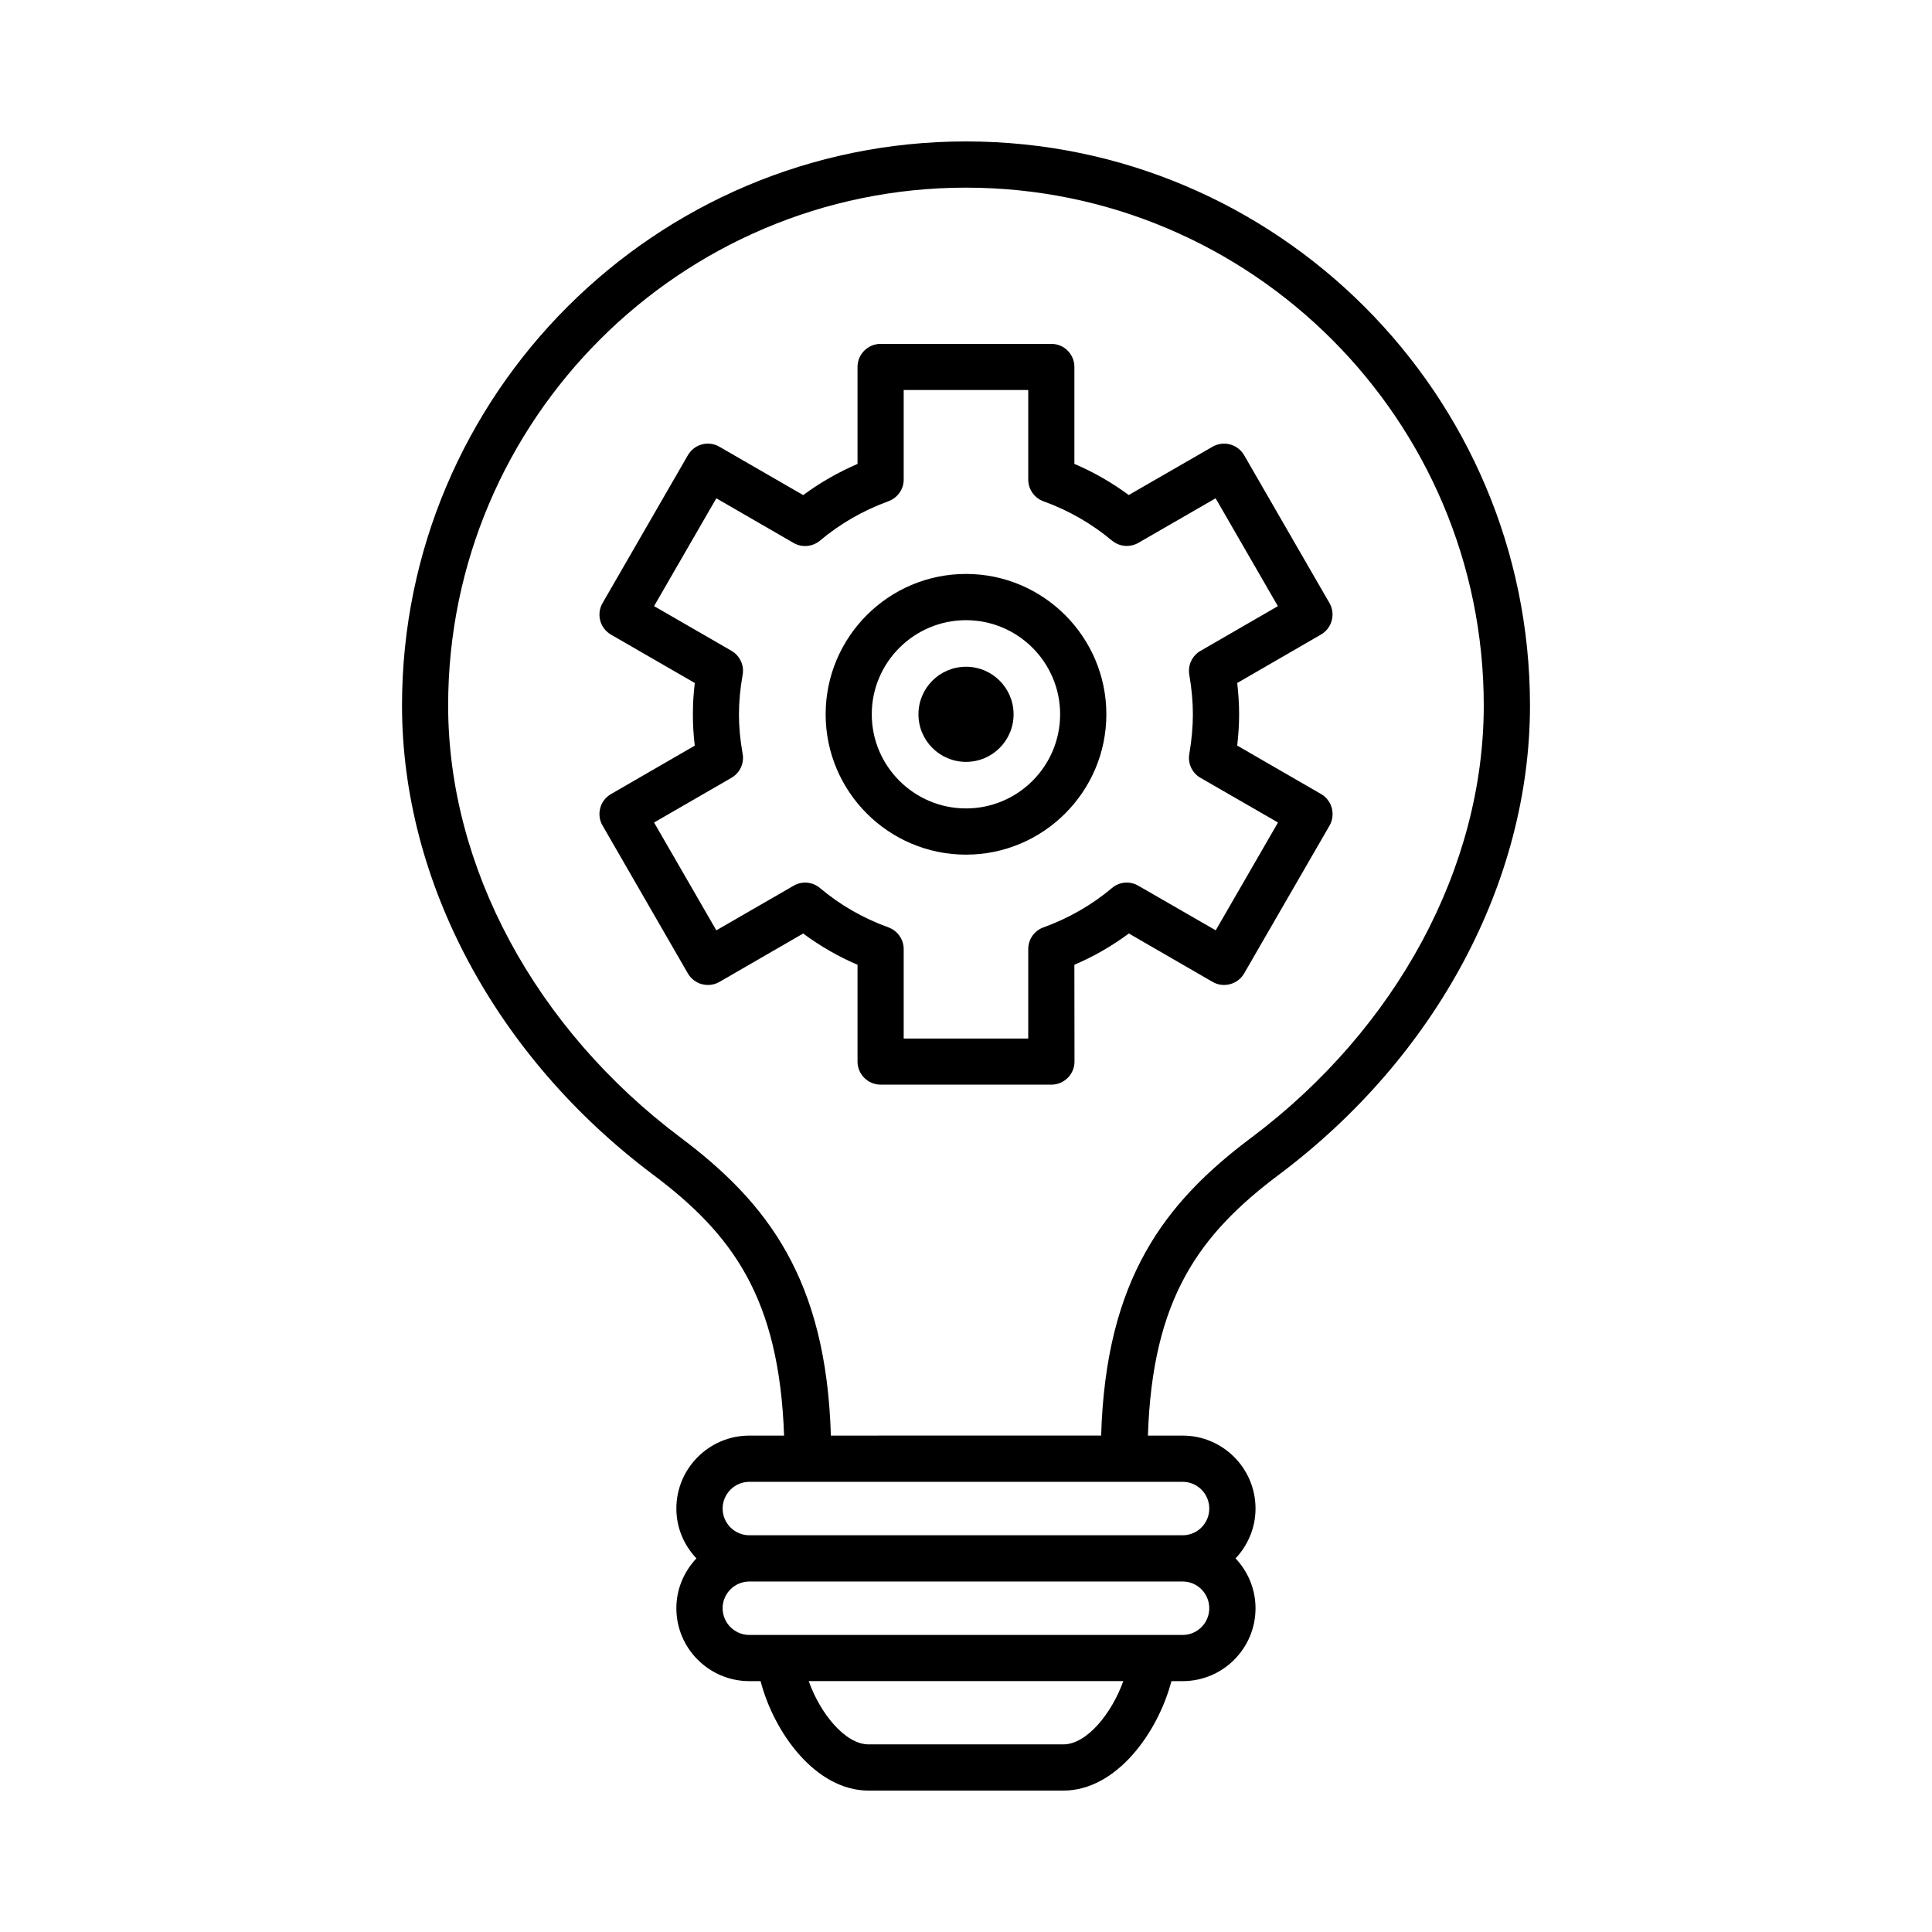
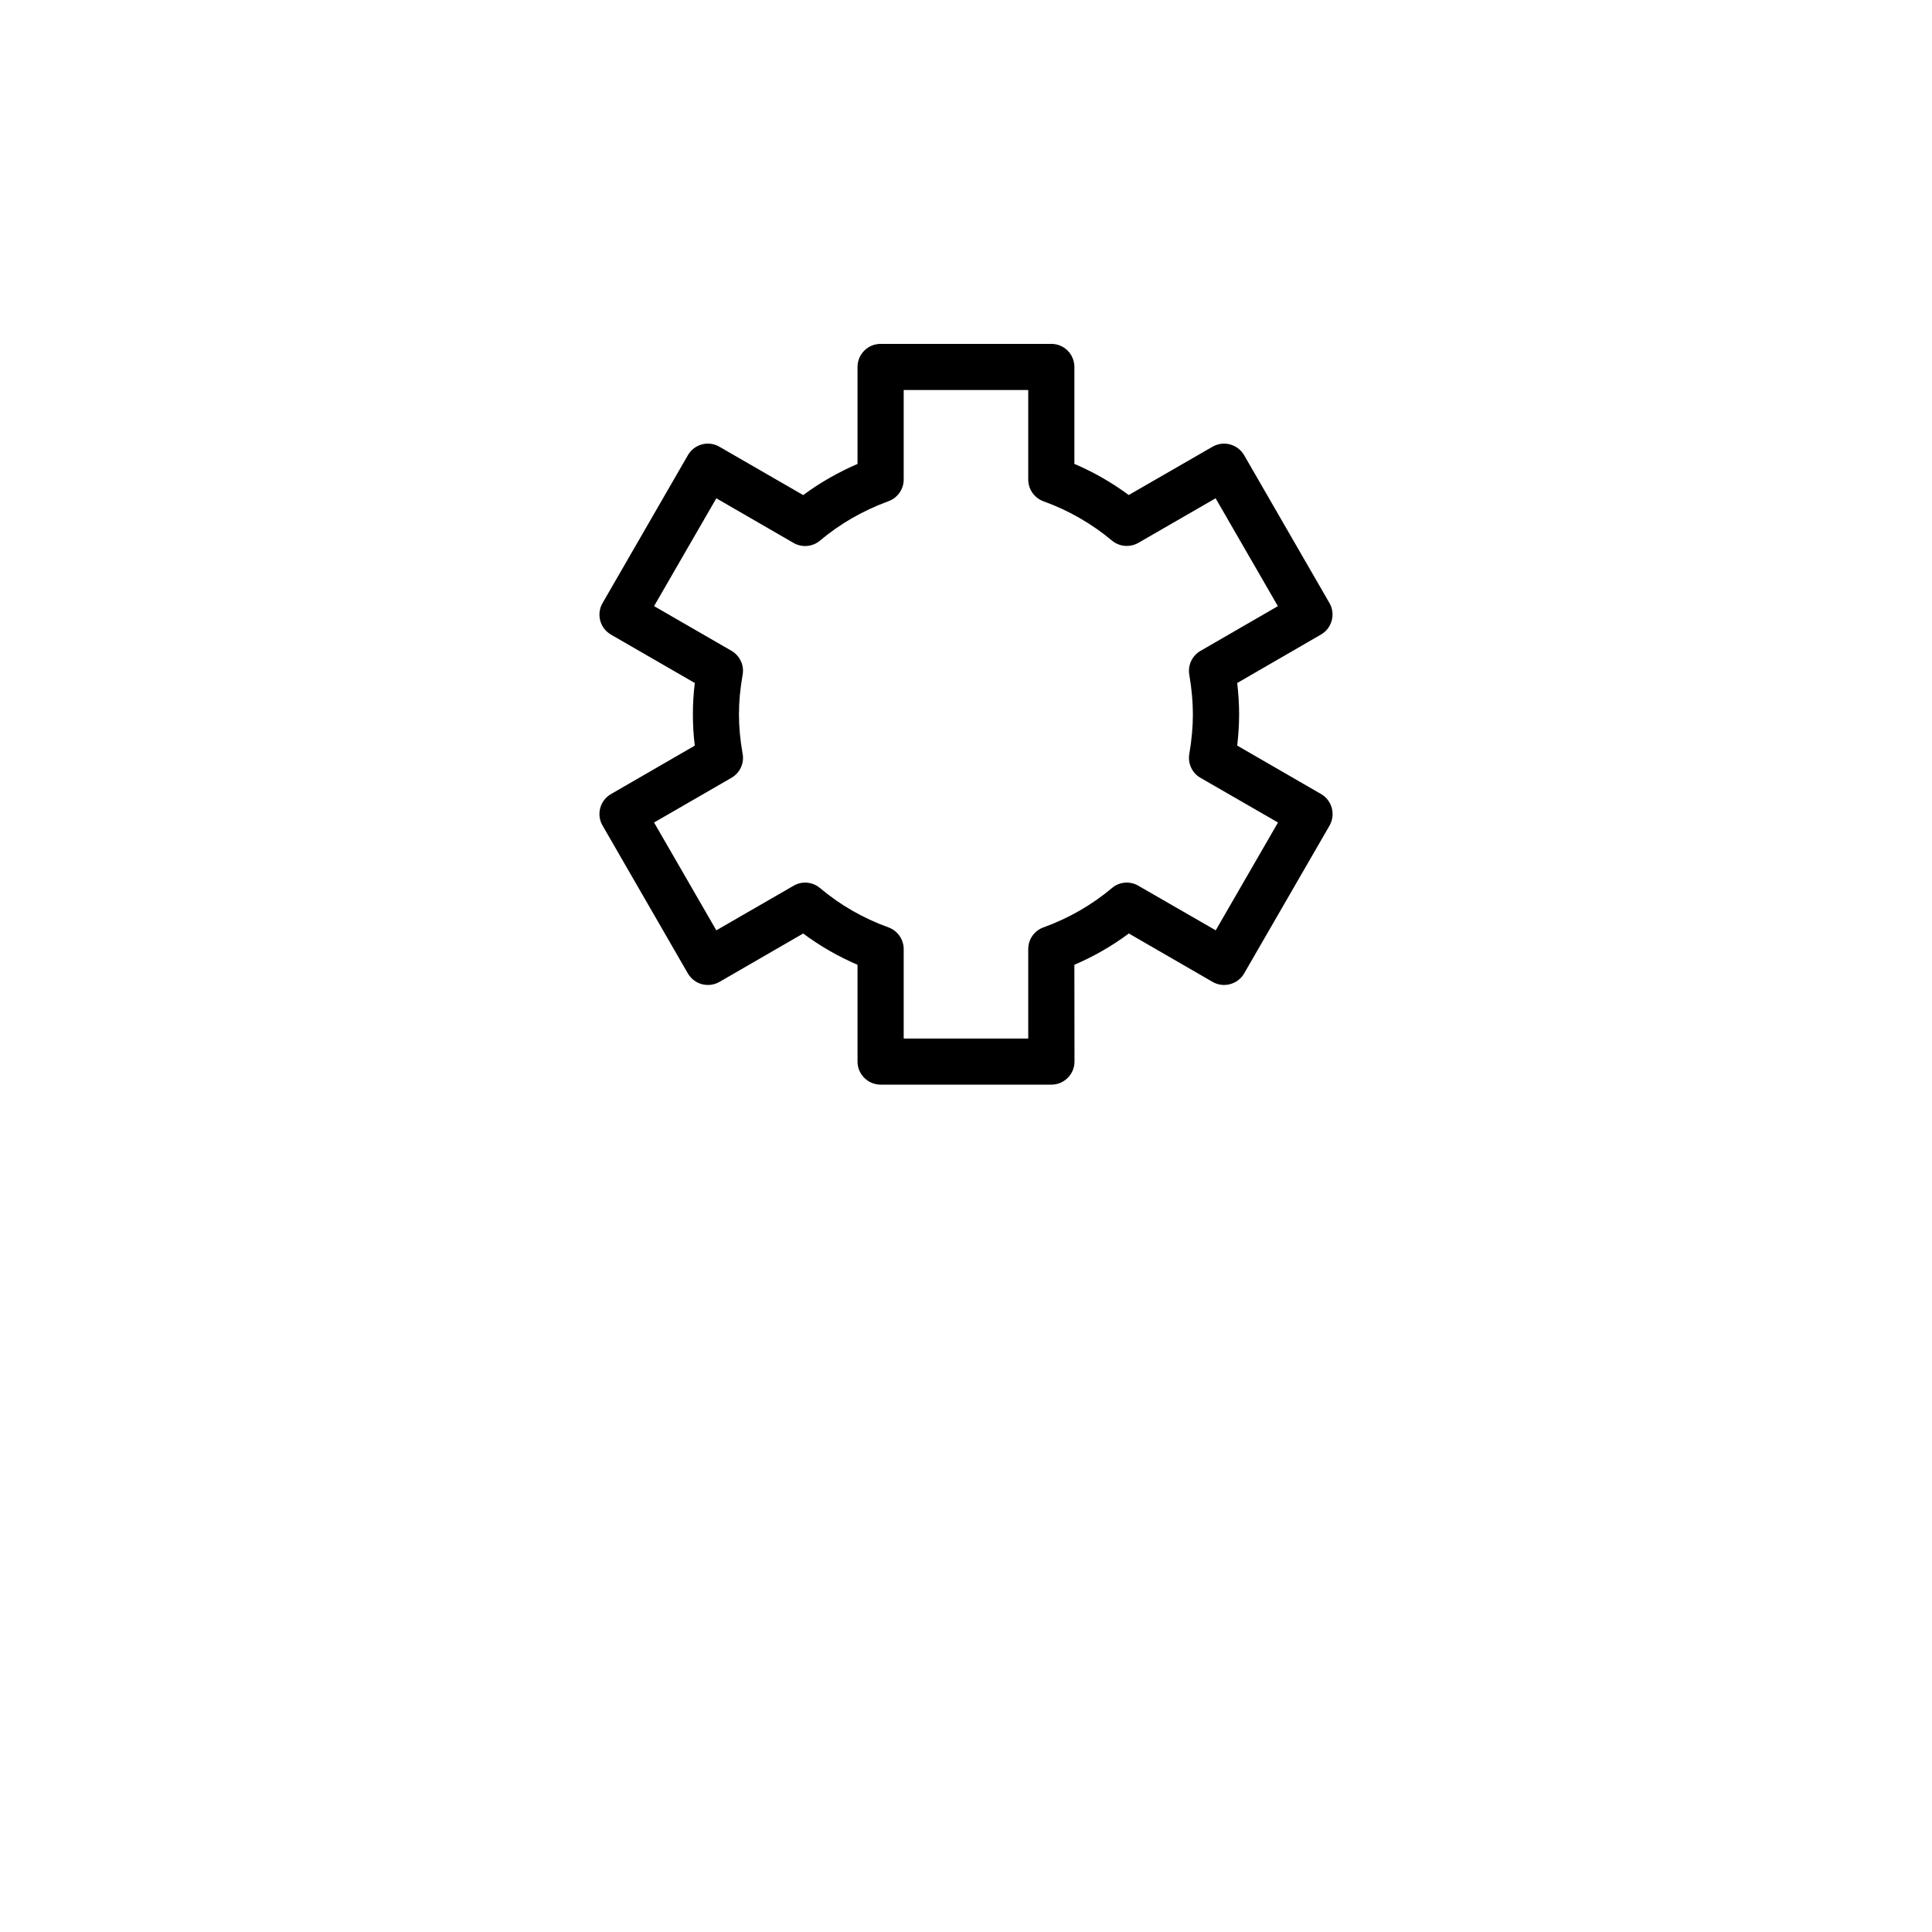
<svg xmlns="http://www.w3.org/2000/svg" fill="#000000" width="800px" height="800px" version="1.1" viewBox="144 144 512 512">
  <g>
    <path d="m496.94 358.15c-0.414-1.566-1.445-2.91-2.836-3.719l-22.227-12.844c0.324-2.891 0.504-5.637 0.504-8.293s-0.176-5.402-0.504-8.293l22.199-12.844c2.922-1.684 3.926-5.43 2.242-8.352l-22.609-39.172c-1.715-2.934-5.43-3.934-8.383-2.242l-22.199 12.793c-4.457-3.285-9.27-6.062-14.402-8.246v-25.684c0-3.394-2.715-6.121-6.109-6.121h-45.254c-3.367 0-6.109 2.727-6.109 6.121v25.684c-5.164 2.242-9.977 4.996-14.402 8.266l-22.199-12.812c-1.387-0.828-3.098-1.031-4.637-0.621-1.566 0.414-2.891 1.445-3.719 2.863l-22.609 39.18c-0.828 1.406-1.031 3.09-0.621 4.656 0.414 1.566 1.445 2.891 2.863 3.719l22.199 12.812c-0.352 2.836-0.504 5.578-0.504 8.293 0 2.746 0.145 5.492 0.504 8.305l-22.199 12.832c-1.414 0.805-2.449 2.156-2.863 3.719-0.414 1.562-0.207 3.231 0.621 4.637l22.609 39.191c0.828 1.395 2.156 2.43 3.719 2.84 1.535 0.414 3.25 0.207 4.637-0.598l22.199-12.832c4.43 3.305 9.27 6.082 14.402 8.293v25.652c0 3.367 2.746 6.109 6.141 6.109h45.254c1.621 0 3.16-0.648 4.309-1.797 1.152-1.145 1.797-2.695 1.797-4.309l-0.031-25.664c5.164-2.207 9.977-4.977 14.434-8.289l22.199 12.832c2.891 1.672 6.672 0.672 8.352-2.242l22.641-39.191c0.801-1.402 1.008-3.066 0.594-4.633zm-30.758 32.395-20.516-11.82c-2.211-1.301-5.047-1.055-6.996 0.621-5.344 4.488-11.453 8-18.129 10.418-2.449 0.855-4.047 3.18-4.047 5.758v23.695h-33.004v-23.695c0-2.57-1.621-4.871-4.047-5.758-6.699-2.418-12.812-5.934-18.129-10.418-1.98-1.672-4.781-1.918-6.996-0.621l-20.484 11.82-16.5-28.574 20.516-11.848c2.242-1.301 3.426-3.84 2.953-6.379-0.648-3.664-0.973-7.082-0.973-10.449 0-3.336 0.324-6.762 0.973-10.449 0.473-2.539-0.734-5.078-2.953-6.379l-20.516-11.84 16.5-28.574 20.484 11.84c2.211 1.281 5.019 1.031 6.996-0.629 5.285-4.449 11.367-7.961 18.129-10.43 2.418-0.887 4.047-3.168 4.047-5.738v-23.734h33.004v23.734c0 2.57 1.621 4.871 4.047 5.758 6.641 2.394 12.75 5.906 18.129 10.395 1.98 1.652 4.75 1.891 6.996 0.621l20.484-11.82 16.5 28.586-20.516 11.859c-2.211 1.281-3.394 3.789-2.953 6.328 0.648 3.84 0.945 7.262 0.945 10.48 0 3.231-0.297 6.672-0.945 10.508-0.441 2.508 0.734 5.047 2.953 6.316l20.547 11.848z" />
-     <path d="m400 296.1c-20.516 0-37.195 16.691-37.195 37.195 0 20.516 16.68 37.195 37.195 37.195 20.484 0 37.195-16.68 37.195-37.195 0-20.508-16.711-37.195-37.195-37.195zm0 62.141c-13.754 0-24.973-11.191-24.973-24.945-0.004-13.75 11.219-24.941 24.973-24.941s24.945 11.191 24.945 24.945c-0.004 13.754-11.191 24.941-24.945 24.941z" />
-     <path d="m412.61 333.3c0 6.961-5.644 12.605-12.605 12.605-6.965 0-12.605-5.644-12.605-12.605 0-6.965 5.641-12.605 12.605-12.605 6.961 0 12.605 5.641 12.605 12.605" />
-     <path d="m400 181.48c-82.418 0-149.46 67.062-149.46 149.48 0 46.621 24.859 93.09 66.508 124.32 20.988 15.742 33.449 32.562 34.742 69.168h-9.211c-10.656 0-19.336 8.68-19.336 19.336 0 5.117 2.035 9.742 5.316 13.203-3.273 3.473-5.316 8.086-5.316 13.215 0 10.656 8.68 19.316 19.336 19.316h2.984c3.512 13.543 14.523 29.008 28.637 29.008h51.602c14.113 0 25.09-15.469 28.637-29.008h2.984c10.656 0 19.305-8.66 19.305-19.316 0-5.129-2.035-9.742-5.285-13.215 3.25-3.465 5.285-8.086 5.285-13.203 0-10.656-8.652-19.336-19.305-19.336h-9.211c1.18-36.457 13.668-53.344 34.742-69.168 41.656-31.23 66.508-77.699 66.508-124.32-0.004-82.418-67.043-149.48-149.46-149.48zm25.797 424.8h-51.598c-6.227 0-12.844-8.207-15.879-16.766h83.367c-3.078 8.559-9.66 16.766-15.891 16.766zm31.617-29h-114.83c-3.894 0-7.082-3.188-7.082-7.082 0-3.906 3.188-7.082 7.082-7.082h114.83c3.894 0 7.055 3.18 7.055 7.082 0 3.898-3.16 7.082-7.059 7.082zm7.059-33.5c0 3.914-3.16 7.082-7.055 7.082h-114.83c-3.894 0-7.082-3.168-7.082-7.082 0-3.894 3.188-7.082 7.082-7.082h114.83c3.894-0.004 7.055 3.188 7.055 7.082zm11.129-98.285c-22.969 17.219-38.551 37.441-39.789 78.945l-71.621 0.004c-1.238-41.504-16.859-61.727-39.789-78.945-38.586-28.953-61.641-71.758-61.641-114.54 0-75.672 61.582-137.23 137.24-137.23s137.21 61.559 137.21 137.23c0 42.781-23.023 85.586-61.605 114.54z" />
  </g>
</svg>